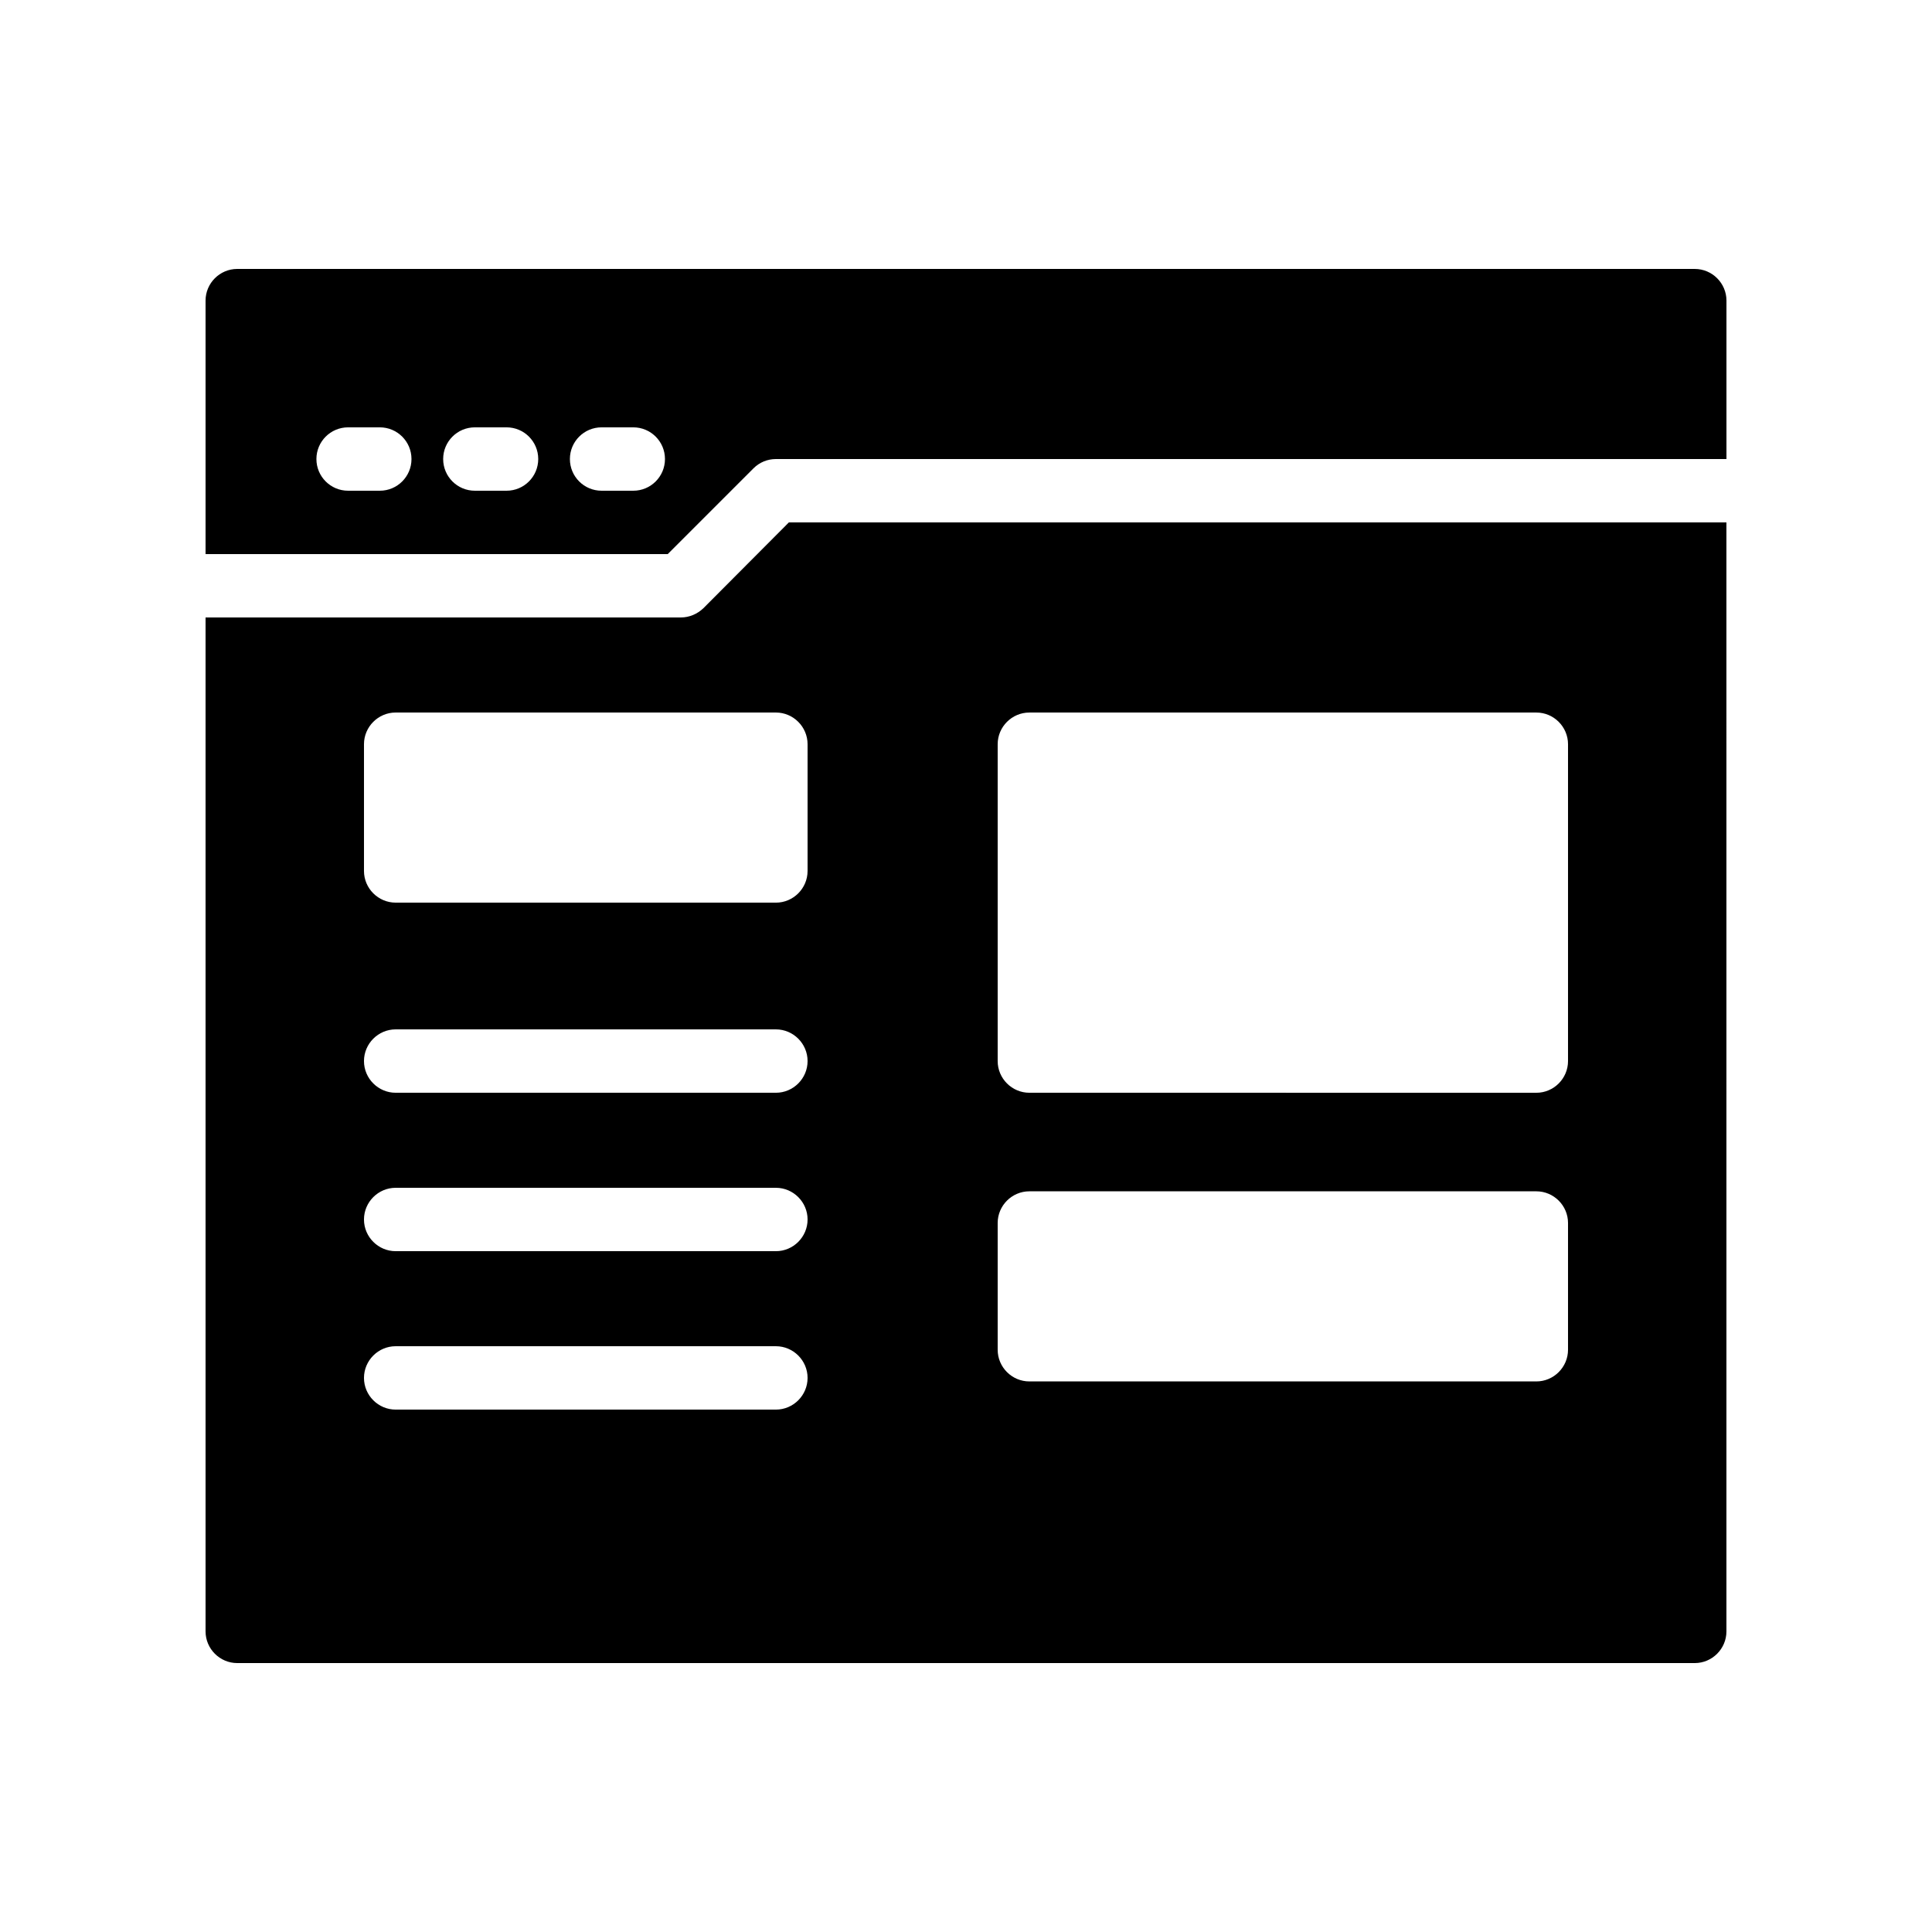
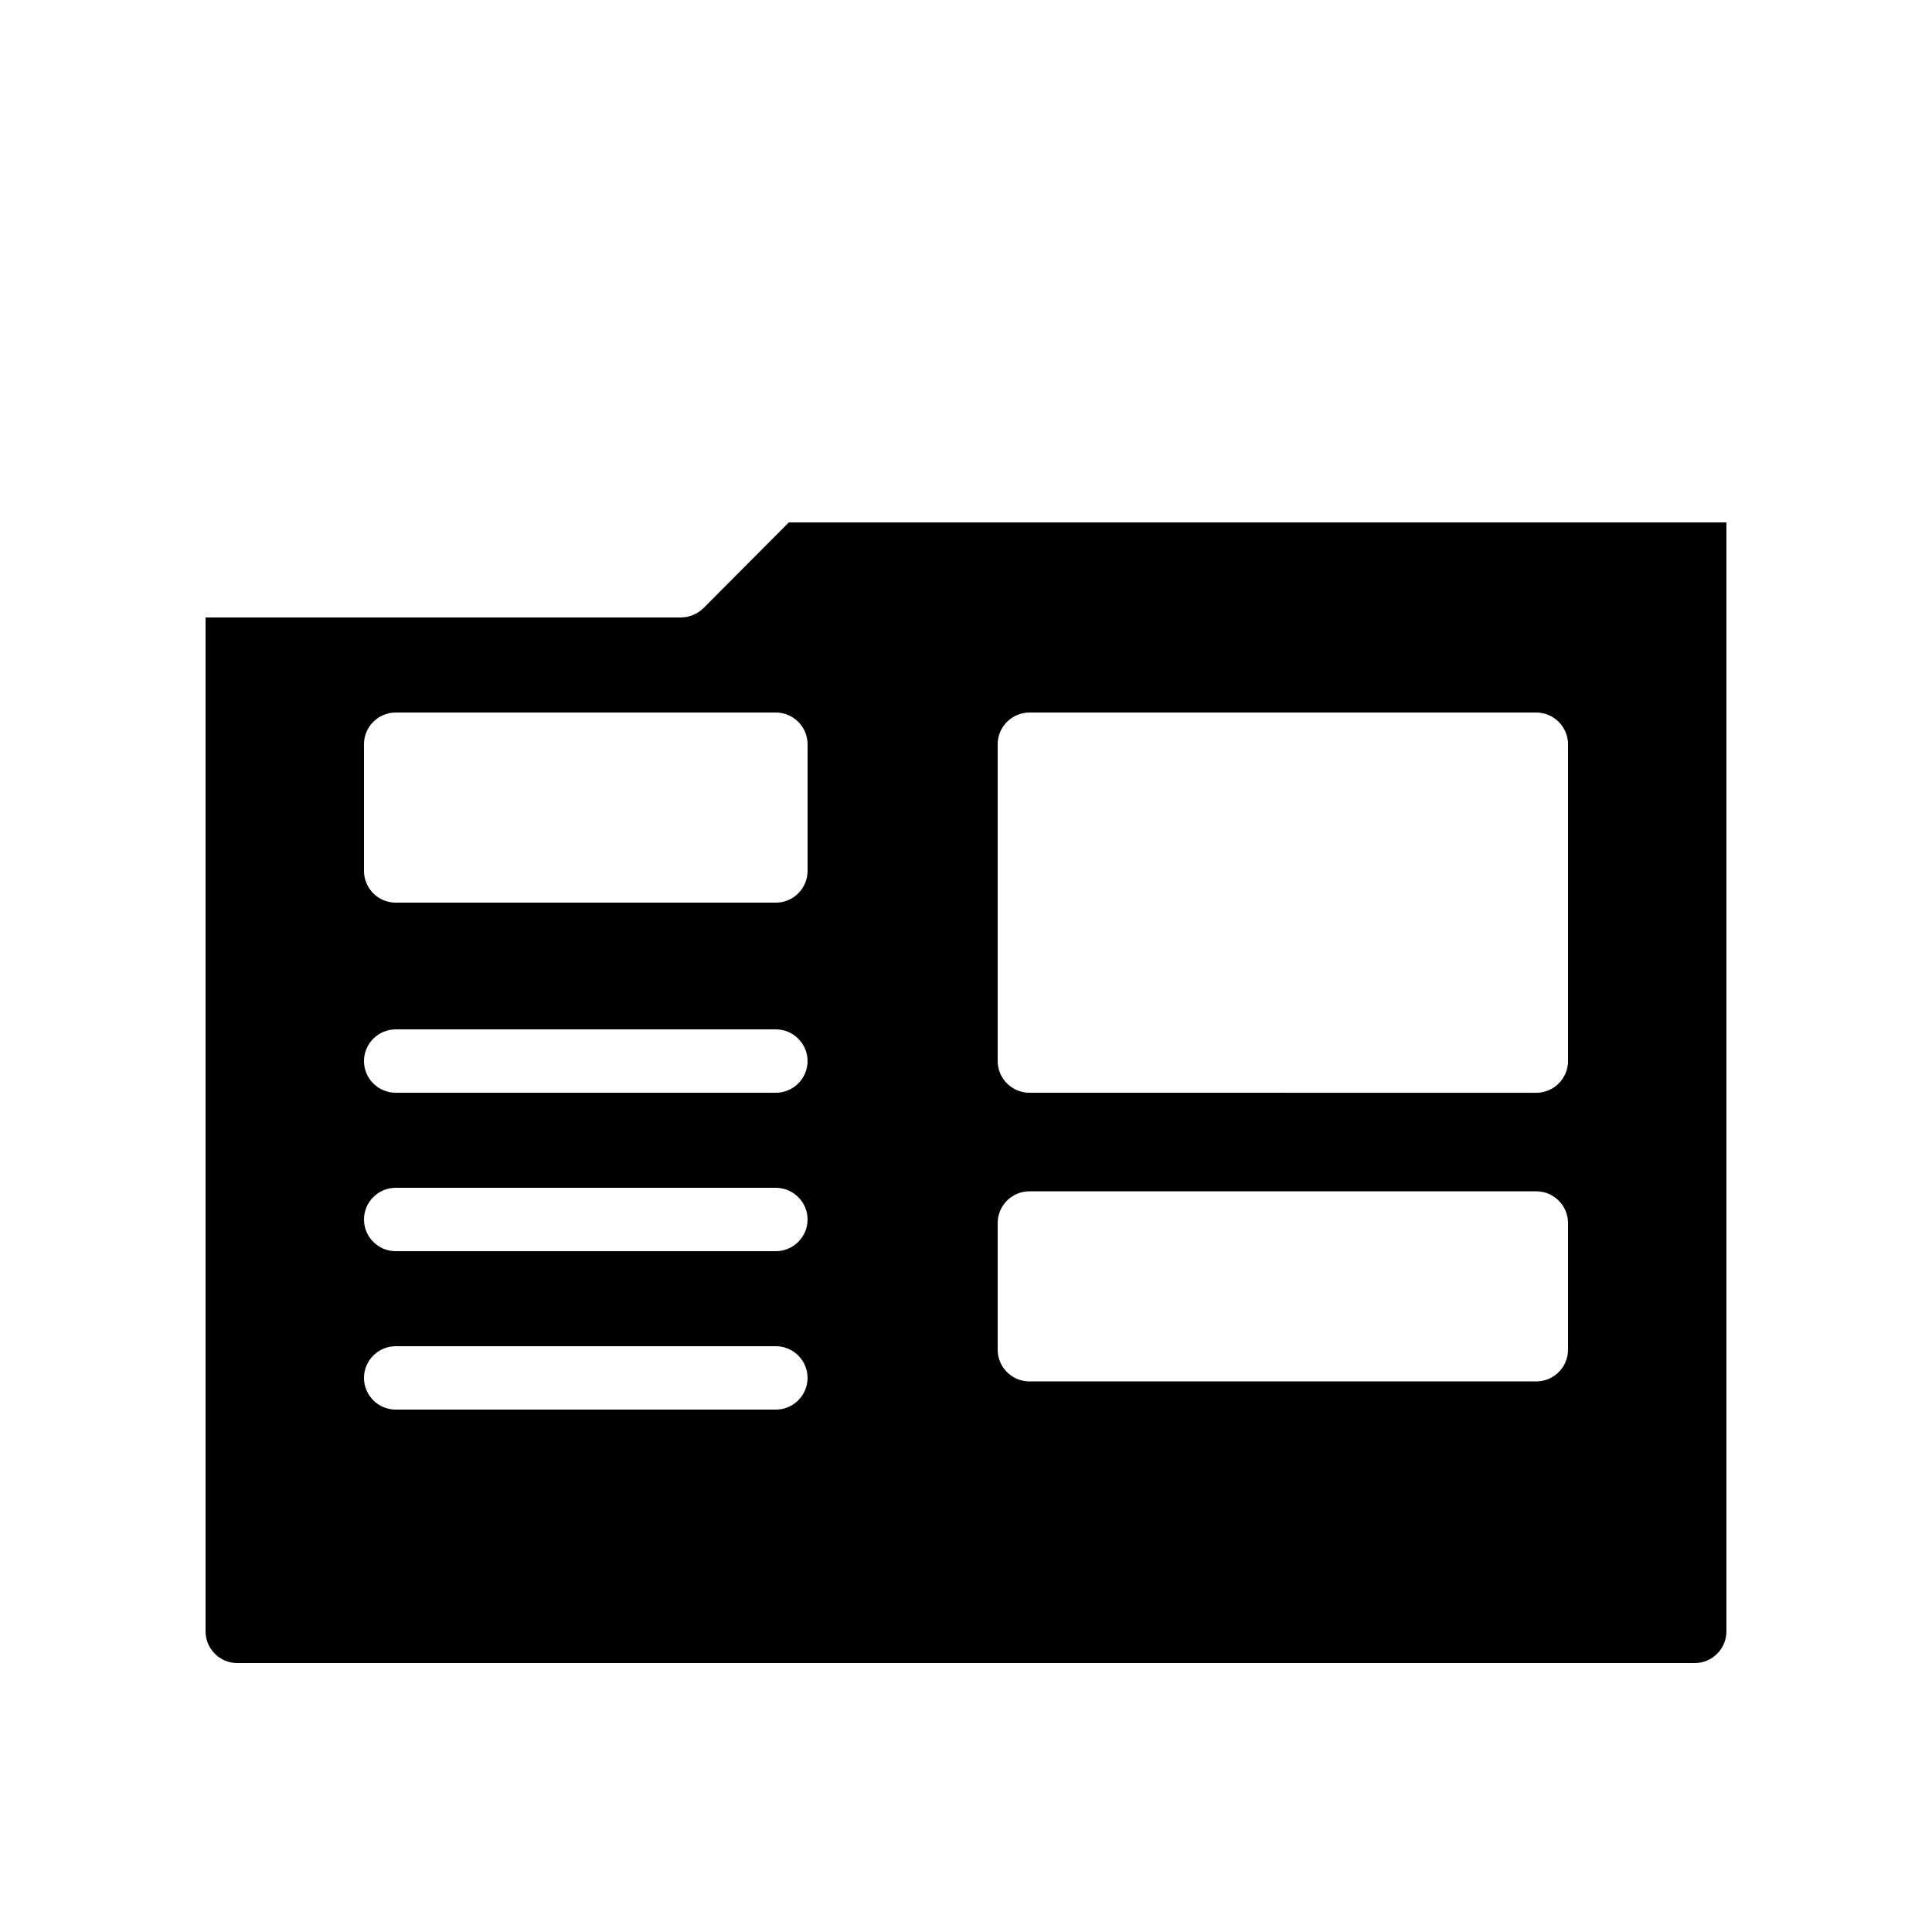
<svg xmlns="http://www.w3.org/2000/svg" fill="#000000" width="800px" height="800px" version="1.1" viewBox="144 144 512 512">
  <g>
    <path d="m330.39 305.2c-1.598 1.512-3.695 2.434-5.965 2.434h-125.95v268.7c0 4.617 3.777 8.398 8.398 8.398h386.25c4.617 0 8.398-3.777 8.398-8.398l-0.004-293.89h-248.46zm19.227 212.36h-100.76c-4.617 0-8.398-3.777-8.398-8.398 0-4.617 3.777-8.398 8.398-8.398h100.76c4.617 0 8.398 3.777 8.398 8.398s-3.781 8.398-8.398 8.398zm0-41.984h-100.76c-4.617 0-8.398-3.777-8.398-8.398 0-4.617 3.777-8.398 8.398-8.398h100.76c4.617 0 8.398 3.777 8.398 8.398s-3.781 8.398-8.398 8.398zm0-41.984h-100.76c-4.617 0-8.398-3.777-8.398-8.398 0-4.617 3.777-8.398 8.398-8.398h100.76c4.617 0 8.398 3.777 8.398 8.398s-3.781 8.398-8.398 8.398zm58.777-92.363c0-4.617 3.777-8.398 8.398-8.398h134.35c4.617 0 8.398 3.777 8.398 8.398v83.969c0 4.617-3.777 8.398-8.398 8.398l-134.35-0.004c-4.617 0-8.398-3.777-8.398-8.398zm0 126.88c0-4.617 3.777-8.398 8.398-8.398h134.35c4.617 0 8.398 3.777 8.398 8.398v33.586c0 4.617-3.777 8.398-8.398 8.398h-134.35c-4.617 0-8.398-3.777-8.398-8.398zm-50.379-126.88v33.586c0 4.617-3.777 8.398-8.398 8.398l-100.76-0.004c-4.617 0-8.398-3.777-8.398-8.398v-33.586c0-4.617 3.777-8.398 8.398-8.398h100.76c4.617 0.004 8.398 3.781 8.398 8.402z" />
-     <path d="m593.12 215.27h-386.25c-4.617 0-8.395 3.777-8.395 8.395v67.176h122.48l22.73-22.73c1.566-1.578 3.699-2.461 5.934-2.461h251.91v-41.984c0-4.617-3.781-8.395-8.398-8.395zm-348.47 58.777h-8.398c-4.644 0-8.398-3.762-8.398-8.398 0-4.637 3.754-8.398 8.398-8.398h8.398c4.644 0 8.398 3.762 8.398 8.398 0 4.637-3.754 8.398-8.398 8.398zm33.59 0h-8.398c-4.644 0-8.398-3.762-8.398-8.398 0-4.637 3.754-8.398 8.398-8.398h8.398c4.644 0 8.398 3.762 8.398 8.398-0.004 4.637-3.758 8.398-8.398 8.398zm33.586 0h-8.398c-4.644 0-8.398-3.762-8.398-8.398 0-4.637 3.754-8.398 8.398-8.398h8.398c4.644 0 8.398 3.762 8.398 8.398 0 4.637-3.754 8.398-8.398 8.398z" />
  </g>
</svg>